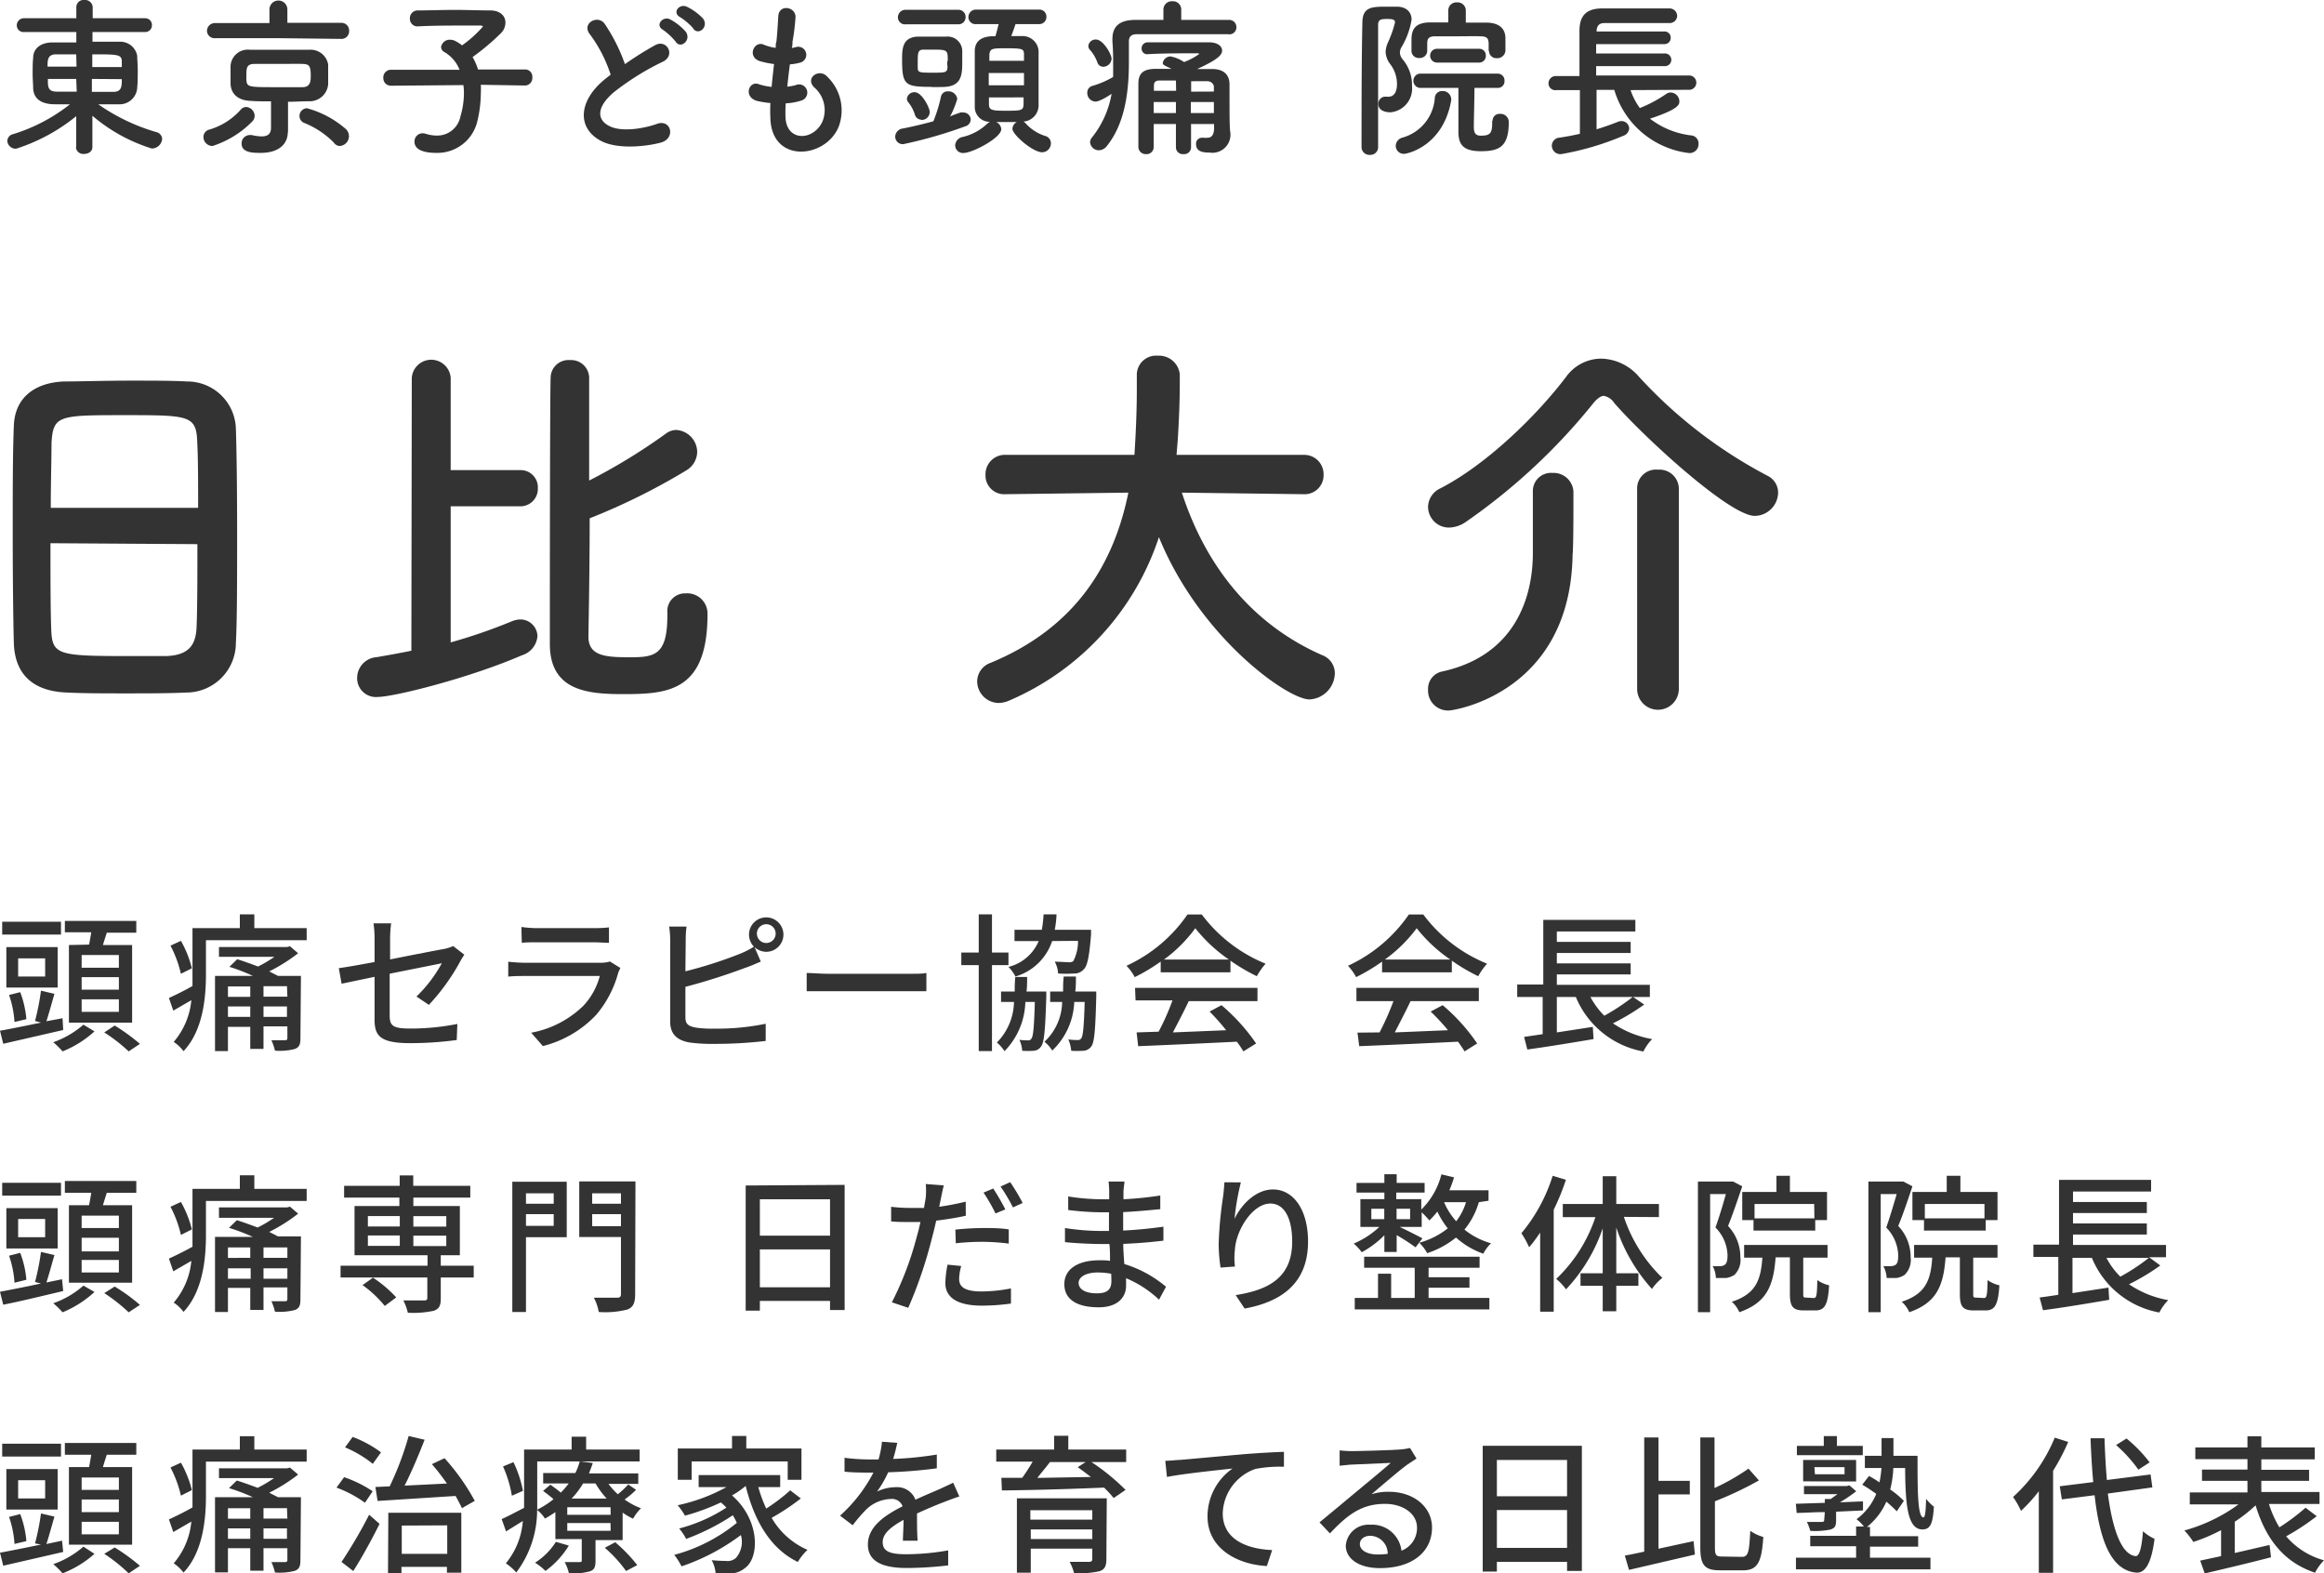
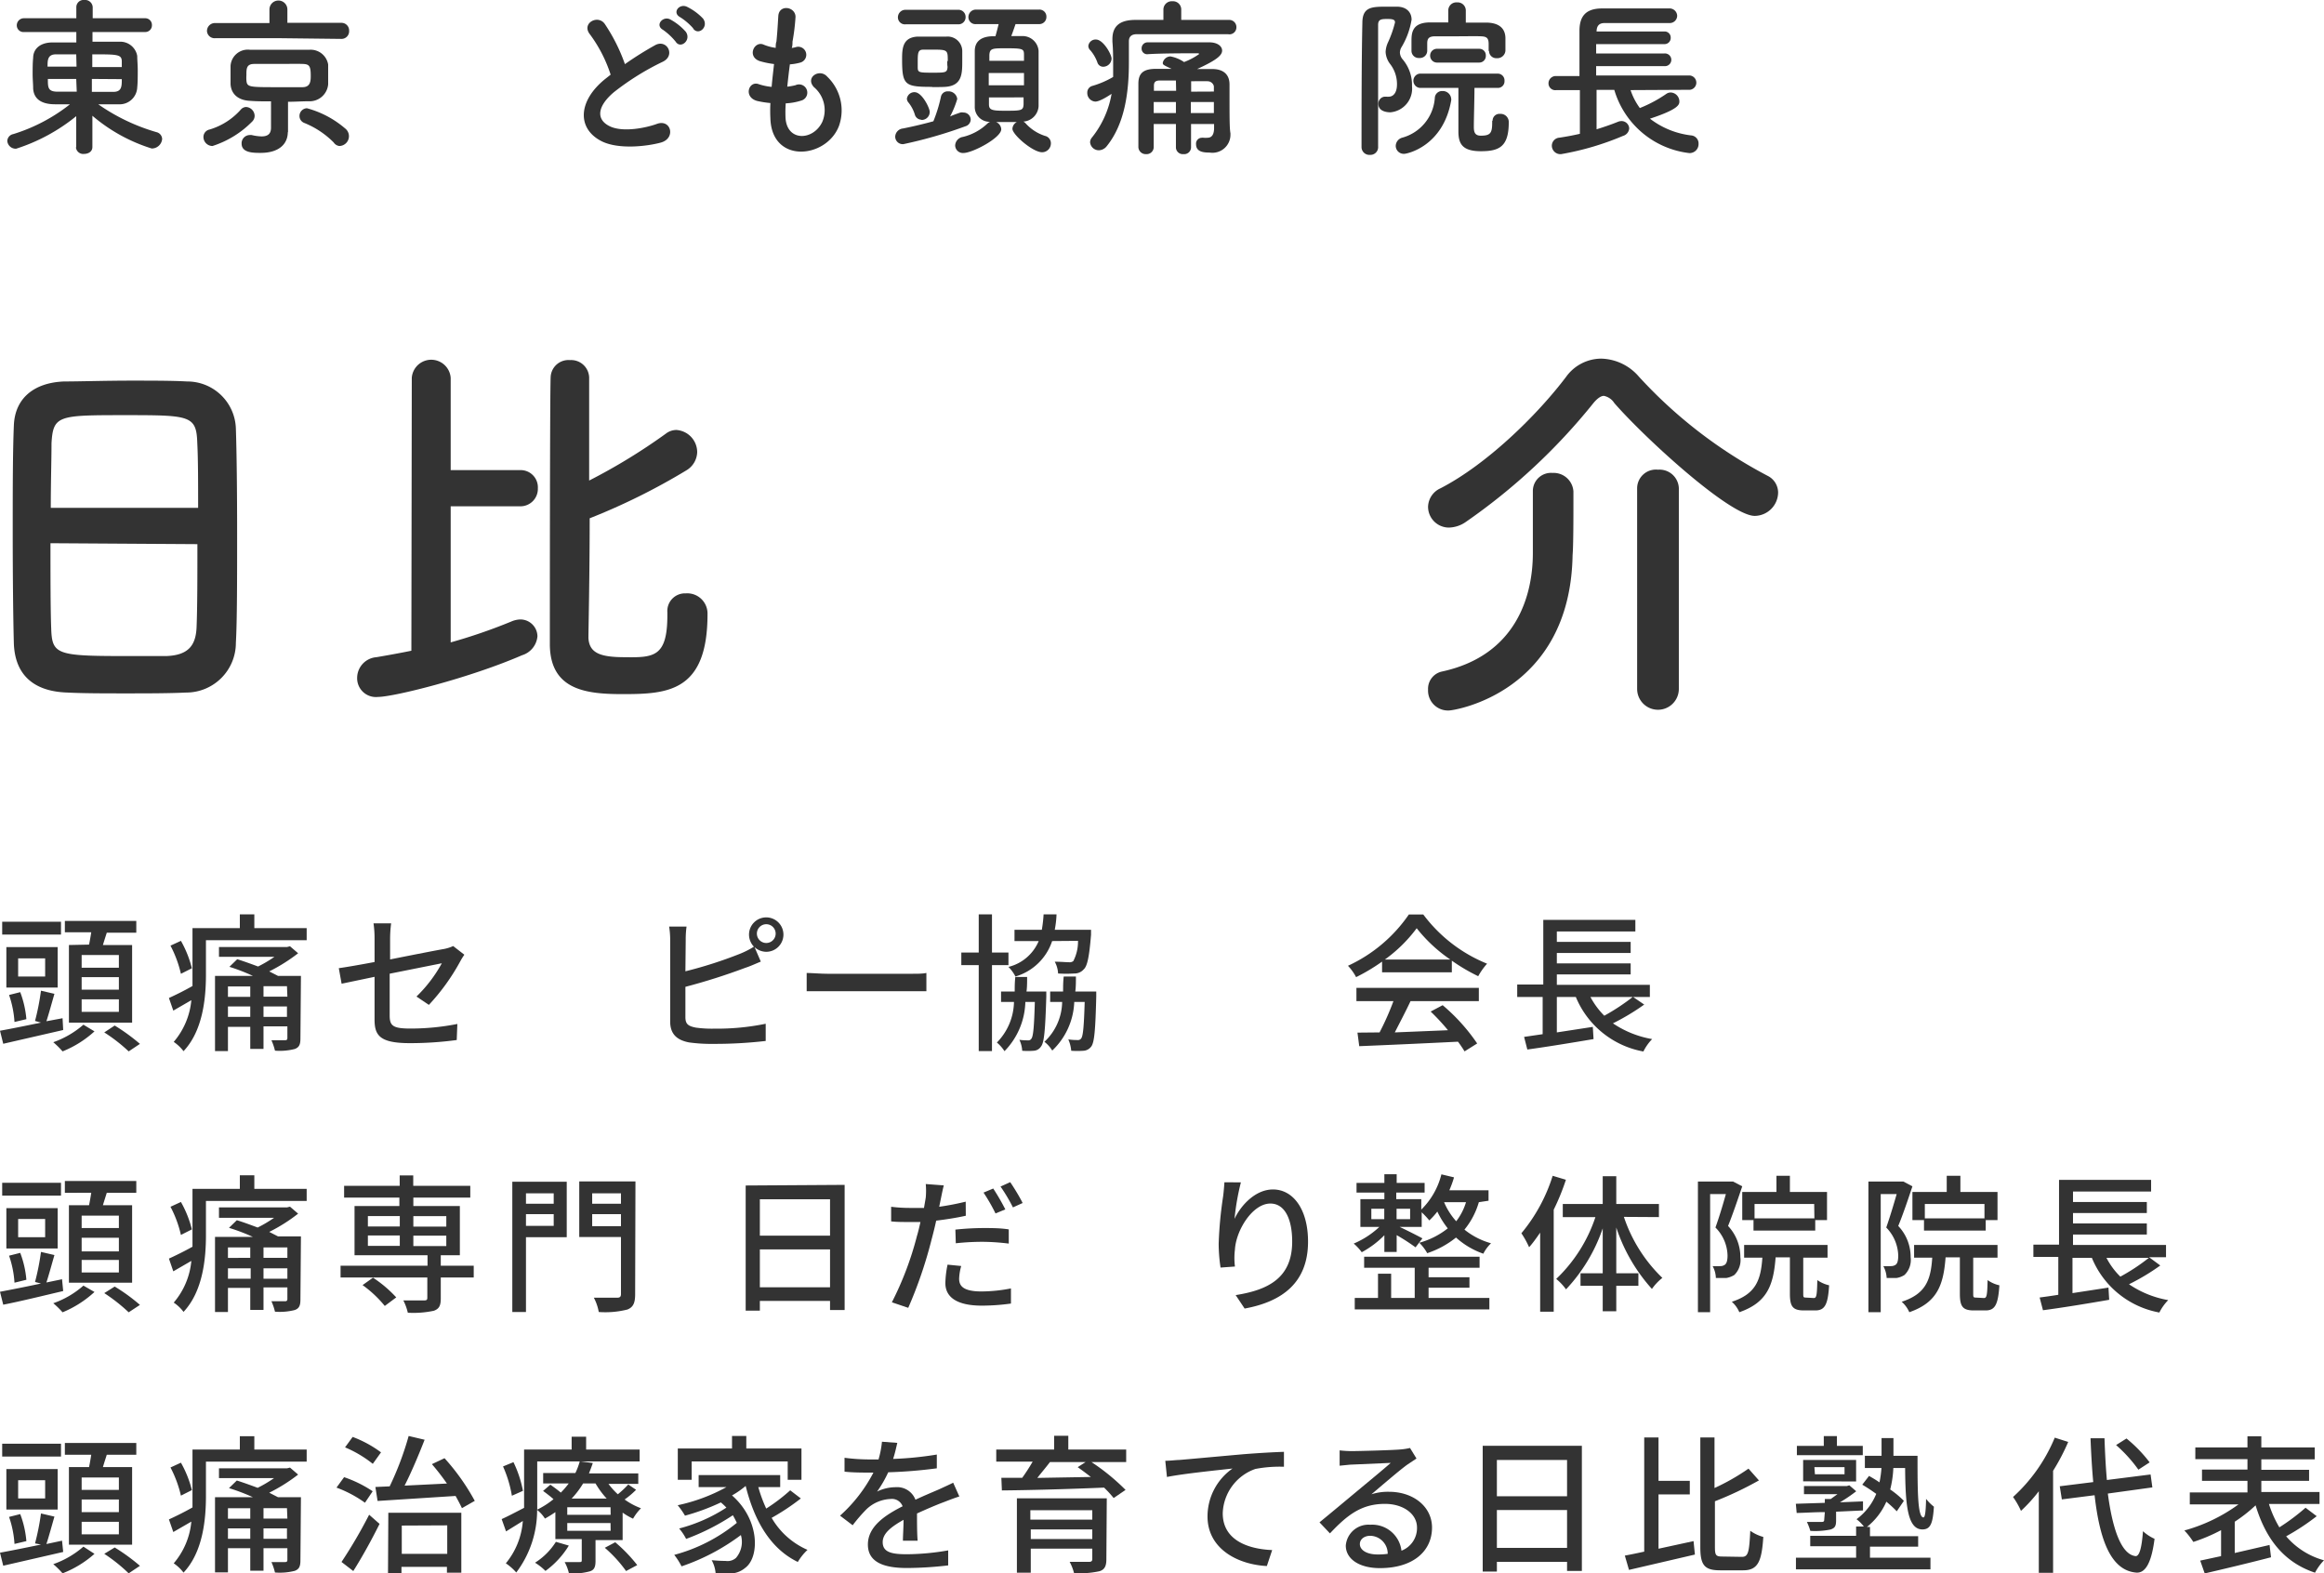
<svg xmlns="http://www.w3.org/2000/svg" viewBox="0 0 222.87 150.88">
  <defs>
    <style>.cls-1{fill:#333;}</style>
  </defs>
  <g id="レイヤー_2" data-name="レイヤー 2">
    <g id="text">
      <path class="cls-1" d="M17.85,66.41c-1.69.08-3.77.08-5.81.08s-4,0-5.59-.08c-3.35-.11-5-1.81-5.12-4.66-.07-2.5-.11-6.7-.11-10.89,0-3.74,0-7.51.11-10.09s1.93-4.08,4.82-4.19c1.46,0,4-.08,6.43-.08,2,0,4,0,5.35.08a4.66,4.66,0,0,1,4.69,4.5c.08,2.35.12,6.2.12,10.05,0,4.23,0,8.47-.12,10.51A4.76,4.76,0,0,1,17.85,66.41ZM19,48.7c0-2.42,0-4.66-.08-6.2-.08-2.65-.66-2.69-6.82-2.69-6.5,0-7,0-7.16,2.69,0,1.58-.07,3.78-.07,6.2ZM4.84,52.09c0,3.23,0,6.31.07,8.16.08,2.5.5,2.66,7.05,2.66,1.5,0,3,0,4,0,2.16-.08,2.81-1.08,2.89-2.73.08-1.93.08-5,.08-8Z" />
      <path class="cls-1" d="M39.49,36.23a1.87,1.87,0,0,1,3.73,0v8.85h6.66a1.65,1.65,0,0,1,1.7,1.74,1.67,1.67,0,0,1-1.7,1.73H43.22V61.6a52.1,52.1,0,0,0,5.81-2,2.37,2.37,0,0,1,.85-.2,1.64,1.64,0,0,1,1.66,1.62,2.09,2.09,0,0,1-1.47,1.81c-5.15,2.23-12.35,4-13.82,4a1.8,1.8,0,0,1-2-1.81,2,2,0,0,1,1.85-2c1.11-.19,2.23-.39,3.35-.62ZM64,58.71a1.69,1.69,0,0,1,1.77-1.81,1.94,1.94,0,0,1,2.08,2c0,7.43-3.81,7.66-8.12,7.66-3.43,0-7-.34-7-4.81,0-1.62,0-24.45.08-25.64a1.71,1.71,0,0,1,1.85-1.58,1.73,1.73,0,0,1,1.84,1.66c0,.73,0,5,0,9.89a56.25,56.25,0,0,0,7.36-4.5,1.67,1.67,0,0,1,1-.35,2.14,2.14,0,0,1,2,2.12,2.1,2.1,0,0,1-1,1.73,61.53,61.53,0,0,1-9.31,4.62c0,5.51-.12,10.74-.12,11.47.08,1.47,1.16,1.85,3.5,1.85C62.7,63.06,64,63,64,59v-.27Z" />
-       <path class="cls-1" d="M125,47.39l-11.66-.15c2.54,7.81,7.39,12.93,13.47,15.59a1.85,1.85,0,0,1,1.2,1.73,2.56,2.56,0,0,1-2.43,2.51c-2.12,0-10.55-6-14.44-15.56A25.83,25.83,0,0,1,96.78,67.18a2.62,2.62,0,0,1-1,.23,2.09,2.09,0,0,1-2.07-2.08A1.91,1.91,0,0,1,95,63.56c8.36-3.46,11.86-9.7,13.21-16.32l-11.78.15h0a1.79,1.79,0,0,1-1.92-1.85,1.86,1.86,0,0,1,2-1.92h12.28c.23-3.43.23-5.81.23-6.12V35.92a1.84,1.84,0,0,1,2-1.81,2,2,0,0,1,2.12,1.77v.85c0,1.81-.08,3.62-.19,5.39l-.12,1.5H125a1.85,1.85,0,0,1,1.93,1.89A1.82,1.82,0,0,1,125,47.39Z" />
      <path class="cls-1" d="M168.28,49.47c-2.39,0-10.55-7.47-13.47-10.82a1.54,1.54,0,0,0-1-.69c-.27,0-.62.23-1,.69a58.12,58.12,0,0,1-12.24,11.4,2.94,2.94,0,0,1-1.62.54,2,2,0,0,1-2-2,2,2,0,0,1,1.2-1.77c4.39-2.27,9.2-6.93,12.05-10.7a4.17,4.17,0,0,1,3.35-1.73,4.91,4.91,0,0,1,3.62,1.73,45.08,45.08,0,0,0,12.35,9.51,1.8,1.8,0,0,1,1,1.62A2.27,2.27,0,0,1,168.28,49.47ZM147,47.08a1.74,1.74,0,0,1,1.89-1.73,1.9,1.9,0,0,1,2,1.77V48c0,1.58,0,4.31-.08,5.24-.23,13.16-11.32,14.89-11.86,14.89a1.91,1.91,0,0,1-2-2,1.69,1.69,0,0,1,1.31-1.73c7.16-1.54,8.74-7.28,8.74-11.36,0-1.23,0-4.73,0-6Zm10-.26a1.8,1.8,0,0,1,2-1.78,1.85,1.85,0,0,1,2,1.78V66.06a2,2,0,0,1-4,0Z" />
      <path class="cls-1" d="M6.06,98.77.31,100.09,0,98.84c1-.18,2.44-.47,3.93-.78l-.57-.16A23.89,23.89,0,0,0,3.93,95l1.29.3c-.26.9-.53,1.9-.77,2.63L6,97.64Zm-.21-9.15H.21V88.39H5.85ZM5.53,94.7H.61V90.82H5.53ZM1.39,98a9.82,9.82,0,0,0-.52-2.59l1.07-.27a9.57,9.57,0,0,1,.59,2.59Zm2.94-6.1H1.74v1.74H4.33Zm4.73,7A10.1,10.1,0,0,1,6,100.82a8.25,8.25,0,0,0-.89-.88A8.85,8.85,0,0,0,8,98.26Zm-.52-8.32c.08-.38.15-.8.21-1.18H6.22V88.31h6.85v1.13H10.24c-.13.41-.26.81-.37,1.18h2.8v7.44H6.61V90.62Zm2.86,1H7.83V92.8H11.4Zm0,2.12H7.83v1.2H11.4Zm0,2.13H7.83v1.2H11.4ZM11,98.34a19,19,0,0,1,2.42,1.76l-1.08.72A15.77,15.77,0,0,0,10,99Z" />
      <path class="cls-1" d="M29.41,89v1.16H19.75v3.3c0,2.24-.29,5.37-2.15,7.34a4,4,0,0,0-.94-.89,7.15,7.15,0,0,0,1.69-4l-1.73,1L16.2,95.7c.59-.27,1.42-.67,2.26-1.15,0-.38,0-.77,0-1.13V89H23V87.68h1.39V89ZM17.35,93.38a11.2,11.2,0,0,0-1-2.7l1-.46a10.36,10.36,0,0,1,1.05,2.63Zm11.46,6.21c0,.57-.12.84-.54,1a5.81,5.81,0,0,1-1.9.16,5.58,5.58,0,0,0-.34-1h1.3c.18,0,.23-.06.23-.23v-1.1H25.27v2.16H24V98.47H21.86v2.32H20.62V93.58h3.63A18.43,18.43,0,0,0,22,92.71l.75-.73c.61.19,1.3.44,2,.7a12.24,12.24,0,0,0,1.57-.93H21v-.94h6.53l.28-.07.78.67a16.58,16.58,0,0,1-2.77,1.74l.84.43h2.2Zm-6.95-5v1H24v-1ZM24,97.51v-1H21.86v1Zm3.52-2.94H25.27v1h2.29Zm0,2.94v-1H25.27v1Z" />
      <path class="cls-1" d="M39.94,95.56a13.42,13.42,0,0,0,2.43-3.19l-5,1v4c0,1,.31,1.26,2,1.26a23.18,23.18,0,0,0,4.49-.44l-.06,1.54a33.51,33.51,0,0,1-4.48.3c-2.91,0-3.4-.74-3.4-2.27V93.67l-3.16.66-.27-1.49c.66-.09,2-.32,3.43-.59V90a9.94,9.94,0,0,0-.1-1.46h1.69a11.8,11.8,0,0,0-.1,1.46v2c2.27-.45,4.56-.9,5.17-1a4,4,0,0,0,.88-.28l1.07.83a6.59,6.59,0,0,0-.4.65,20.35,20.35,0,0,1-3,4.16Z" />
-       <path class="cls-1" d="M59.49,92.82c-.07.16-.18.38-.21.49a10.44,10.44,0,0,1-2.1,4,10.55,10.55,0,0,1-5.12,3l-1.12-1.28a9.68,9.68,0,0,0,5-2.58,6.64,6.64,0,0,0,1.58-2.86H50.26c-.35,0-1,0-1.52.06V92.22a15.2,15.2,0,0,0,1.52.1h7.32a2.89,2.89,0,0,0,.91-.12ZM50,88.89A11.54,11.54,0,0,0,51.4,89H57a12,12,0,0,0,1.4-.07v1.48c-.36,0-.93-.05-1.42-.05H51.4c-.44,0-1,0-1.36.05Z" />
      <path class="cls-1" d="M65.73,93.14a40.91,40.91,0,0,0,5.21-1.67,8.29,8.29,0,0,0,1.36-.69,1.69,1.69,0,0,1-.47-1.16,1.65,1.65,0,1,1,1.65,1.65,1.68,1.68,0,0,1-1.12-.45l.6,1.39c-.47.19-1,.44-1.5.6a58.59,58.59,0,0,1-5.73,1.82v2.91c0,.69.3.86,1,1a11.18,11.18,0,0,0,1.78.1,23.22,23.22,0,0,0,4.92-.47v1.65a42.63,42.63,0,0,1-5,.28,15.67,15.67,0,0,1-2.35-.14c-1.15-.22-1.81-.79-1.81-2V90.14a8.37,8.37,0,0,0-.1-1.29h1.67a9,9,0,0,0-.08,1.29Zm8.65-3.52a.9.9,0,1,0-1.79,0,.9.9,0,0,0,1.79,0Z" />
      <path class="cls-1" d="M77.36,93.3c.46,0,1.34.08,2.12.08h7.76c.7,0,1.26,0,1.6-.08v1.75c-.31,0-1,0-1.59,0H79.48c-.8,0-1.65,0-2.12,0Z" />
      <path class="cls-1" d="M95.13,92.55v8.24H93.86V92.55H92.19V91.34h1.67V87.68h1.27v3.66h1.58v1.21Zm5.21,2.53s0,.33,0,.48c-.1,3.21-.2,4.4-.5,4.78a.89.89,0,0,1-.73.42,7,7,0,0,1-1.08,0,2.91,2.91,0,0,0-.27-1.05,5.77,5.77,0,0,0,.82.05.33.33,0,0,0,.33-.16c.18-.23.26-1.12.33-3.52h-.91a7,7,0,0,1-2,4.72,3.6,3.6,0,0,0-.73-.83,5.69,5.69,0,0,0,1.64-3.89H96v-1h1.31c0-.44,0-.91.06-1.4h1.13c0,.49,0,1-.06,1.4Zm.56-4.84a5.27,5.27,0,0,1-3.52,3.4,3.67,3.67,0,0,0-.67-.92,4.25,4.25,0,0,0,2.9-2.48H97.29V89.16h2.62a12.57,12.57,0,0,0,.17-1.48h1.24a9.41,9.41,0,0,1-.17,1.48h3.48s0,.32,0,.48c-.17,2.07-.35,3-.7,3.31a1.16,1.16,0,0,1-.91.4,12.29,12.29,0,0,1-1.55,0,2.59,2.59,0,0,0-.32-1.13c.57,0,1.11.05,1.34.05a.59.59,0,0,0,.44-.11,4.07,4.07,0,0,0,.45-1.94Zm4.23,4.84s0,.33,0,.49c-.08,3.19-.18,4.37-.47,4.77a1,1,0,0,1-.76.42,8.21,8.21,0,0,1-1.17,0,3.44,3.44,0,0,0-.28-1.09,5.58,5.58,0,0,0,.88.06.37.37,0,0,0,.36-.16c.17-.23.26-1.09.33-3.49h-1a6.76,6.76,0,0,1-2.11,4.66,3.11,3.11,0,0,0-.75-.84,5.35,5.35,0,0,0,1.7-3.82h-1.15v-1h1.24c0-.45,0-.94.06-1.44h1.17c0,.5,0,1-.06,1.44Z" />
-       <path class="cls-1" d="M111.31,92.21a18,18,0,0,1-2.49,1.49,4.76,4.76,0,0,0-.79-1.09,14.34,14.34,0,0,0,5.85-4.92h1.37a14.4,14.4,0,0,0,6.12,4.72,6.79,6.79,0,0,0-.84,1.2A17.57,17.57,0,0,1,118,92.12v1.12h-6.69Zm-2.46,2.52h11.74V96H114c-.47,1-1,2-1.52,3l5.11-.21A22.37,22.37,0,0,0,116,97l1.14-.61a18.5,18.5,0,0,1,3.32,3.67l-1.22.76a9,9,0,0,0-.63-.93c-3.4.17-7,.33-9.46.43L109,99l2.11-.07a22.86,22.86,0,0,0,1.33-3h-3.54Zm9-2.72a14.51,14.51,0,0,1-3.22-3,13.82,13.82,0,0,1-3,3Z" />
      <path class="cls-1" d="M132.54,92.21a18,18,0,0,1-2.49,1.49,5,5,0,0,0-.78-1.09,14.37,14.37,0,0,0,5.84-4.92h1.38a14.35,14.35,0,0,0,6.12,4.72,6.35,6.35,0,0,0-.85,1.2,17.57,17.57,0,0,1-2.53-1.49v1.12h-6.69Zm-2.46,2.52h11.74V96h-6.55c-.47,1-1,2-1.51,3l5.1-.21A20.62,20.62,0,0,0,137.2,97l1.15-.61a18.12,18.12,0,0,1,3.31,3.67l-1.21.76a11,11,0,0,0-.63-.93c-3.4.17-7,.33-9.47.43l-.17-1.3L132.3,99a25.88,25.88,0,0,0,1.33-3h-3.55Zm9-2.72a14.51,14.51,0,0,1-3.22-3,13.89,13.89,0,0,1-3.05,3Z" />
      <path class="cls-1" d="M157.68,96.33a22.06,22.06,0,0,1-3,1.8,9.61,9.61,0,0,0,3.76,1.51,4.67,4.67,0,0,0-.84,1.19,8.69,8.69,0,0,1-6.48-5.23H149.3V99l3.45-.53.07,1.17c-2.25.38-4.65.77-6.35,1l-.31-1.21,1.78-.26V95.6H145.5V94.41H148v-6.2h8.83v1.11H149.3v1h7.08v1.06H149.3v1h7.08v1.06H149.3v1h8.92V95.6h-1.61Zm-5.16-.73a7.63,7.63,0,0,0,1.33,1.8,20.5,20.5,0,0,0,2.73-1.8Z" />
      <path class="cls-1" d="M6.06,123.8c-2,.47-4.16,1-5.75,1.31L0,123.87c1-.19,2.44-.47,3.93-.79l-.57-.15a23.67,23.67,0,0,0,.57-2.88l1.29.3c-.26.9-.53,1.9-.77,2.63l1.5-.31Zm-.21-9.15H.21v-1.23H5.85Zm-.32,5.07H.61v-3.87H5.53ZM1.39,123a9.82,9.82,0,0,0-.52-2.59l1.07-.27a9.42,9.42,0,0,1,.59,2.58Zm2.94-6.11H1.74v1.75H4.33Zm4.73,7A10.27,10.27,0,0,1,6,125.84a8.21,8.21,0,0,0-.89-.87A8.69,8.69,0,0,0,8,123.28Zm-.52-8.32c.08-.39.15-.8.21-1.19H6.22v-1.13h6.85v1.13H10.24c-.13.42-.26.82-.37,1.19h2.8v7.43H6.61v-7.43Zm2.86,1H7.83v1.19H11.4Zm0,2.12H7.83V120H11.4Zm0,2.13H7.83v1.2H11.4ZM11,123.37a17.2,17.2,0,0,1,2.42,1.76l-1.08.71A16.45,16.45,0,0,0,10,124Z" />
      <path class="cls-1" d="M29.41,114v1.16H19.75v3.3c0,2.23-.29,5.36-2.15,7.34a3.78,3.78,0,0,0-.94-.89,7.15,7.15,0,0,0,1.69-4l-1.73,1-.42-1.22c.59-.27,1.42-.67,2.26-1.14,0-.39,0-.77,0-1.13V114H23V112.7h1.39V114Zm-12.06,4.42a11,11,0,0,0-1-2.7l1-.46a10.36,10.36,0,0,1,1.05,2.63Zm11.46,6.2c0,.57-.12.85-.54,1a5.81,5.81,0,0,1-1.9.16,5.68,5.68,0,0,0-.34-1c.57,0,1.14,0,1.3,0s.23-.06.23-.23v-1.1H25.27v2.16H24V123.5H21.86v2.31H20.62v-7.2h3.63a18.43,18.43,0,0,0-2.29-.87l.75-.73c.61.18,1.3.44,2,.7a12.24,12.24,0,0,0,1.57-.93H21v-1h6.53l.28-.07.78.67a16,16,0,0,1-2.77,1.75l.84.43h2.2Zm-6.95-5v1H24v-1Zm2.18,3v-1H21.86v1Zm3.52-3H25.27v1h2.29Zm0,3v-1H25.27v1Z" />
      <path class="cls-1" d="M45.43,122.5H42.27v2c0,.68-.14,1-.66,1.19a9.32,9.32,0,0,1-2.5.19,5.06,5.06,0,0,0-.43-1.18c.86,0,1.75,0,2,0s.3-.07.3-.27V122.5H32.66v-1.13H41v-1H34v-4.72h4.3v-.81H33v-1.13h5.33v-1h1.3v1H45.1v1.13H39.64v.81H44.1v4.72H42.27v1h3.16Zm-8.53,2.73a11,11,0,0,0-2.13-2l1-.71A11.67,11.67,0,0,1,38,124.41Zm-1.62-7.62h3.06v-1H35.28Zm0,1.86h3.06v-1H35.28Zm4.36-2.85v1H42.8v-1Zm3.16,1.87H39.64v1H42.8Z" />
      <path class="cls-1" d="M54.35,118.64H50.44v7.17H49.13V113.32h5.22Zm-3.91-4.21v1H53.1v-1Zm2.66,3.12v-1.12H50.44v1.12Zm7.81,6.56c0,.83-.18,1.23-.73,1.46a8.64,8.64,0,0,1-2.76.24,4.65,4.65,0,0,0-.47-1.37c.94,0,1.95,0,2.23,0s.37-.1.37-.36v-5.46h-4v-5.33h5.39Zm-4.12-9.68v1h2.76v-1Zm2.76,3.15v-1.15H56.79v1.15Z" />
      <path class="cls-1" d="M81,113.62v12H79.6v-.87H72.87v.93H71.51v-12ZM72.87,115v3.49H79.6V115Zm6.73,8.44v-3.63H72.87v3.63Z" />
      <path class="cls-1" d="M92.62,116.58c-.89.2-1.87.35-2.84.47-.13.61-.29,1.24-.45,1.84a41.82,41.82,0,0,1-2.23,6.52l-1.57-.53a30.69,30.69,0,0,0,2.4-6.34c.13-.43.24-.9.34-1.36l-1.12,0c-.66,0-1.18,0-1.69-.06l0-1.4a14.19,14.19,0,0,0,1.73.11c.44,0,.91,0,1.42,0,.07-.42.14-.79.17-1a7.31,7.31,0,0,0,0-1.29l1.73.13c-.1.36-.21.93-.27,1.22l-.17.83c.85-.12,1.73-.29,2.54-.49Zm-.44,4.82a5,5,0,0,0-.2,1.22c0,.65.34,1.22,2.14,1.22a15.1,15.1,0,0,0,2.83-.29l0,1.45a20.17,20.17,0,0,1-2.8.2c-2.3,0-3.49-.76-3.49-2.16a9.61,9.61,0,0,1,.21-1.77Zm-.56-3.49a26.38,26.38,0,0,1,2.65-.15c.81,0,1.67,0,2.47.13l0,1.36a21.86,21.86,0,0,0-2.41-.17,23.15,23.15,0,0,0-2.67.14Zm3.85-1.55a17.23,17.23,0,0,0-1.15-2l.93-.39a21.63,21.63,0,0,1,1.16,2Zm1.41-3c.37.54.92,1.44,1.19,2l-.93.42a16.35,16.35,0,0,0-1.19-2Z" />
-       <path class="cls-1" d="M111.15,124.63a10.42,10.42,0,0,0-3.16-2.06c0,.28,0,.53,0,.73,0,1.07-.78,2.06-2.62,2.06-2.15,0-3.3-.79-3.3-2.22s1.27-2.29,3.38-2.29c.36,0,.71,0,1,.06,0-.53,0-1.1-.06-1.62h-.77c-.9,0-2.5-.07-3.49-.18v-1.35a23.22,23.22,0,0,0,3.49.28h.73v-1.79h-.7a27,27,0,0,1-3.21-.22v-1.3a21,21,0,0,0,3.2.27h.73v-.8a8.68,8.68,0,0,0-.06-.9h1.52c0,.26-.08.58-.09,1,0,.16,0,.42,0,.7a34.35,34.35,0,0,0,3.53-.36v1.31c-1,.09-2.22.22-3.56.28V118c1.4-.07,2.65-.2,3.86-.37l0,1.34c-1.32.16-2.49.25-3.85.31,0,.64.06,1.31.1,1.93a11.3,11.3,0,0,1,4,2.18Zm-4.59-2.49a7.49,7.49,0,0,0-1.27-.12c-1.2,0-1.85.46-1.85,1s.53,1,1.75,1c.8,0,1.39-.23,1.39-1.14C106.58,122.74,106.58,122.47,106.56,122.14Z" />
      <path class="cls-1" d="M119,113.38a23.31,23.31,0,0,0-.61,3.5c.61-1.3,2-2.82,3.69-2.82,1.93,0,3.36,1.9,3.36,5,0,3.94-2.48,5.76-6.08,6.42l-.86-1.29c3.1-.49,5.42-1.63,5.42-5.13,0-2.2-.73-3.65-2.09-3.65-1.71,0-3.29,2.55-3.4,4.41a6.54,6.54,0,0,0,0,1.63l-1.38.1a15.59,15.59,0,0,1-.18-2.29,38.06,38.06,0,0,1,.43-4.56c.06-.48.1-1,.12-1.33Z" />
      <path class="cls-1" d="M141.82,115.28a7.32,7.32,0,0,1-1.38,2.63,7.07,7.07,0,0,0,2.55,1.31,3.7,3.7,0,0,0-.74,1,7.68,7.68,0,0,1-2.62-1.55,8.8,8.8,0,0,1-2.76,1.5,4.4,4.4,0,0,0-.76-1,7.63,7.63,0,0,0,2.73-1.38,8.15,8.15,0,0,1-1-1.61,7,7,0,0,1-.77.85,8.3,8.3,0,0,0-.73-.78v1.4h-2.12c.65.3,1.83.9,2.19,1.1l-.66.86a19.35,19.35,0,0,0-1.81-1.17v1.61h-1.18v-1.6a9.13,9.13,0,0,1-2.17,1.63,4.6,4.6,0,0,0-.77-.83,8.33,8.33,0,0,0,2.46-1.6h-1.82v-2.66h2.3v-.63h-2.67v-.93h2.67v-.83h1.18v.83h2.68v.93H133.9v.63h2.4v1a7.17,7.17,0,0,0,1.93-3.38l1.21.29a10.14,10.14,0,0,1-.45,1.24h3.76v1ZM137,124.46h5.83v1.1H129.92v-1.1h2.23v-2.32h1.26v2.32h2.26v-2.89h-4.85v-1.06h11.07v1.06H137v.91h3.92v1H137Zm-5.49-7.55h1.24v-1h-1.24Zm3.72-1h-1.3v1h1.3Zm3.26-.62a6.57,6.57,0,0,0,1.16,1.82,5.66,5.66,0,0,0,.94-1.83h-2.1Z" />
      <path class="cls-1" d="M150.17,113.13A21.78,21.78,0,0,1,149,116v9.78H147.7v-7.58c-.36.52-.7,1-1.06,1.4a8.47,8.47,0,0,0-.74-1.34,16.1,16.1,0,0,0,3-5.51Zm5.56,3.56a14.46,14.46,0,0,0,3.69,5.85,4.86,4.86,0,0,0-1,1.06,16.5,16.5,0,0,1-3.42-5.89v4.39h2.12v1.2H155v2.44h-1.3V123.3h-2.13v-1.2h2.13v-4.31a16.06,16.06,0,0,1-3.52,5.85,5.09,5.09,0,0,0-.94-1,14.5,14.5,0,0,0,3.76-5.93h-3.13v-1.26h3.83v-2.66H155v2.66h4.09v1.26Z" />
      <path class="cls-1" d="M167.08,113.76c-.41,1.2-.91,2.69-1.36,3.8a4.34,4.34,0,0,1,1.18,3,2,2,0,0,1-.58,1.7,2.16,2.16,0,0,1-.77.29c-.28,0-.62,0-1,0a2.5,2.5,0,0,0-.31-1.14,6.16,6.16,0,0,0,.73,0,.74.74,0,0,0,.44-.13c.2-.14.26-.49.26-.9a3.92,3.92,0,0,0-1.16-2.67c.36-1,.73-2.23,1-3.21H164v11.33h-1.17V113.3H166l.2,0Zm6.86,10.71c.26,0,.31-.23.34-1.72a3.2,3.2,0,0,0,1.13.5c-.11,1.91-.44,2.41-1.33,2.41H173c-1.09,0-1.35-.39-1.35-1.61v-3.48h-1.37c-.2,2.64-.79,4.33-3.48,5.26a2.75,2.75,0,0,0-.72-1c2.3-.75,2.78-2.07,2.93-4.23h-1.75v-1.22h8v1.22h-2.33V124c0,.39,0,.43.3.43Zm-3.58-10.17v-1.55h1.29v1.55h3.56V117h-1.13v1h-5.92v-1h-1.08V114.3Zm3.62,1.15h-5.72v1.38H174Z" />
      <path class="cls-1" d="M183.4,113.76c-.4,1.2-.9,2.69-1.36,3.8a4.31,4.31,0,0,1,1.19,3,2,2,0,0,1-.59,1.7,2,2,0,0,1-.77.29c-.27,0-.61,0-.94,0a2.65,2.65,0,0,0-.32-1.14,6.18,6.18,0,0,0,.73,0,.77.77,0,0,0,.45-.13c.2-.14.25-.49.25-.9a4,4,0,0,0-1.15-2.67c.35-1,.72-2.23,1-3.21h-1.53v11.33h-1.18V113.3h3.15l.2,0Zm6.86,10.71c.26,0,.32-.23.35-1.72a3.05,3.05,0,0,0,1.13.5c-.12,1.91-.45,2.41-1.33,2.41h-1.12c-1.08,0-1.34-.39-1.34-1.61v-3.48h-1.37c-.2,2.64-.79,4.33-3.48,5.26a2.77,2.77,0,0,0-.73-1c2.3-.75,2.79-2.07,2.93-4.23h-1.74v-1.22h8v1.22h-2.33V124c0,.39,0,.43.3.43Zm-3.57-10.17v-1.55H188v1.55h3.56V117h-1.13v1h-5.92v-1H183.4V114.3Zm3.62,1.15h-5.72v1.38h5.72Z" />
      <path class="cls-1" d="M207.17,121.35a21.07,21.07,0,0,1-3,1.8,9.56,9.56,0,0,0,3.76,1.52,4.78,4.78,0,0,0-.85,1.19,8.68,8.68,0,0,1-6.47-5.24h-1.86V124l3.45-.53.07,1.17c-2.25.39-4.65.78-6.35,1l-.32-1.22c.52-.07,1.13-.15,1.79-.26v-3.63H195v-1.18h2.46v-6.21h8.83v1.12h-7.49v1h7.08v1.06h-7.08v1h7.08v1.06h-7.08v1h8.92v1.18H206.1Zm-5.16-.73a7,7,0,0,0,1.33,1.8,18.72,18.72,0,0,0,2.73-1.8Z" />
      <path class="cls-1" d="M6.06,148.82.31,150.14,0,148.89c1-.18,2.44-.47,3.93-.78L3.36,148a23.89,23.89,0,0,0,.57-2.87l1.29.3c-.26.9-.53,1.9-.77,2.63l1.5-.32Zm-.21-9.15H.21v-1.23H5.85Zm-.32,5.08H.61v-3.88H5.53Zm-4.14,3.3a9.82,9.82,0,0,0-.52-2.59l1.07-.27a9.49,9.49,0,0,1,.59,2.59Zm2.94-6.11H1.74v1.75H4.33ZM9.06,149A10.1,10.1,0,0,1,6,150.87a8.25,8.25,0,0,0-.89-.88A8.85,8.85,0,0,0,8,148.31Zm-.52-8.32c.08-.38.15-.8.21-1.18H6.22v-1.13h6.85v1.13H10.24c-.13.41-.26.81-.37,1.18h2.8v7.44H6.61v-7.44Zm2.86,1H7.83v1.19H11.4Zm0,2.11H7.83V145H11.4Zm0,2.14H7.83v1.2H11.4ZM11,148.39a19,19,0,0,1,2.42,1.76l-1.08.72A15.77,15.77,0,0,0,10,149Z" />
      <path class="cls-1" d="M29.41,139v1.16H19.75v3.3c0,2.24-.29,5.37-2.15,7.34a4,4,0,0,0-.94-.89,7.15,7.15,0,0,0,1.69-4l-1.73,1-.42-1.21c.59-.27,1.42-.67,2.26-1.15,0-.38,0-.77,0-1.13V139H23v-1.28h1.39V139Zm-12.06,4.42a11.2,11.2,0,0,0-1-2.7l1-.46a10.36,10.36,0,0,1,1.05,2.63Zm11.46,6.21c0,.57-.12.84-.54,1a5.81,5.81,0,0,1-1.9.16,5.58,5.58,0,0,0-.34-1h1.3c.18,0,.23-.06.23-.23v-1.1H25.27v2.16H24v-2.16H21.86v2.32H20.62v-7.21h3.63a18.43,18.43,0,0,0-2.29-.87l.75-.73c.61.19,1.3.44,2,.7a12.24,12.24,0,0,0,1.57-.93H21v-.94h6.53l.28-.07.78.67a16.58,16.58,0,0,1-2.77,1.74l.84.43h2.2Zm-6.95-5v1H24v-1ZM24,147.56v-1H21.86v1Zm3.52-2.94H25.27v1h2.29Zm0,2.94v-1H25.27v1Z" />
      <path class="cls-1" d="M35,144.1a11.4,11.4,0,0,0-2.73-1.45l.73-1A11.62,11.62,0,0,1,35.74,143Zm-2.25,5.68a46,46,0,0,0,2.65-4.53l1,.88c-.74,1.49-1.67,3.18-2.52,4.52Zm3-9.41a11.19,11.19,0,0,0-2.66-1.58l.73-1a11,11,0,0,1,2.72,1.48Zm6.88-.54a21,21,0,0,1,2.9,4.09l-1.23.7c-.16-.34-.37-.74-.61-1.17l-7.48.48L36,142.59l1.37-.06a29.35,29.35,0,0,0,1.82-4.83l1.53.36c-.56,1.44-1.26,3.1-1.92,4.4l4.06-.2a22.89,22.89,0,0,0-1.44-1.86Zm-5.39,5.23h7v5.75H42.86v-.56H38.5v.6H37.21Zm1.29,1.23V149h4.36v-2.73Z" />
      <path class="cls-1" d="M61,142.86a8,8,0,0,1-1.1.93,6.64,6.64,0,0,0,1.57.84,4.67,4.67,0,0,0-.76,1,6.17,6.17,0,0,1-1-.58v2.63H57.11v2c0,.58-.12.87-.55,1a6,6,0,0,1-2,.19,4.15,4.15,0,0,0-.41-1.08c.61,0,1.21,0,1.4,0s.24,0,.24-.2v-2H53.26V145a10.57,10.57,0,0,1-1,.62,3.27,3.27,0,0,0-.75-.83,9.92,9.92,0,0,1-2,6,5.25,5.25,0,0,0-1-.88,7.21,7.21,0,0,0,1.63-4.06c-.54.34-1.08.67-1.61,1l-.42-1.18c.56-.25,1.32-.65,2.15-1.08,0-.37,0-.72,0-1.07V139h4.56v-1.23h1.39V139h5.13v1.14H51.52v3.43c0,.37,0,.77,0,1.19a8,8,0,0,0,1.56-1c-.3-.27-.68-.56-1-.79l.7-.6c.31.22.7.5,1,.76a7.58,7.58,0,0,0,.76-.88H52.09v-1h3.09a6.69,6.69,0,0,0,.42-1.12l1.25.16c-.1.31-.23.64-.37,1h4.73v1H58.35a6.88,6.88,0,0,0,.9,1,9.14,9.14,0,0,0,1-.94Zm-11.91.57a11.48,11.48,0,0,0-.85-2.81l1-.41a10.89,10.89,0,0,1,.91,2.75Zm5.46,4.78a8.42,8.42,0,0,1-2.24,2.43,5.54,5.54,0,0,0-1-.79,6.38,6.38,0,0,0,2-2Zm4-3.68H54.4v.73h4.16Zm0,1.52H54.4v.74h4.16Zm-2.63-3.8a8.28,8.28,0,0,1-1.1,1.45h3.36a8.21,8.21,0,0,1-1.07-1.45ZM59,147.89a14.69,14.69,0,0,1,2.11,2.19l-1.07.57A12.51,12.51,0,0,0,58,148.42Z" />
      <path class="cls-1" d="M76.8,143.69A21.83,21.83,0,0,1,74,145.55a7.36,7.36,0,0,0,3.44,3.07,5.27,5.27,0,0,0-.93,1.16c-2.63-1.27-4.17-3.95-5-7.29h0a8.44,8.44,0,0,1-1.31.91c2.7,2.36,2.64,5.95,1.26,6.95a2.25,2.25,0,0,1-1.6.53c-.36,0-.79,0-1.23,0a3.18,3.18,0,0,0-.38-1.27c.52.05,1,.07,1.33.07a1.22,1.22,0,0,0,1-.29,2.34,2.34,0,0,0,.47-2.19,20.36,20.36,0,0,1-5.69,3,6.55,6.55,0,0,0-.7-1.1,16,16,0,0,0,6-3.07c-.11-.24-.24-.49-.38-.73a21.67,21.67,0,0,1-4.48,2.27,5,5,0,0,0-.67-1,15.36,15.36,0,0,0,4.53-2,5.1,5.1,0,0,0-.53-.5,20.72,20.72,0,0,1-3.44,1.27,7.21,7.21,0,0,0-.7-1,17,17,0,0,0,4.68-1.74H67v-1.15h7.82v1.15h-2.1a14,14,0,0,0,.76,2.06,17.26,17.26,0,0,0,2.3-1.75ZM66.33,141.9H65v-3h5.2v-1.2h1.37v1.2h5.29v3H75.54v-1.76H66.33Z" />
      <path class="cls-1" d="M86.59,147.74c0-.49.06-1.29.06-2-1.2.67-2,1.31-2,2.14,0,1,.92,1.16,2.35,1.16a23.78,23.78,0,0,0,3.93-.37l0,1.44a35.64,35.64,0,0,1-3.94.25c-2.11,0-3.76-.49-3.76-2.25s1.7-2.84,3.33-3.67a1.09,1.09,0,0,0-1.14-.7,3.56,3.56,0,0,0-2.34,1,15.7,15.7,0,0,0-1.31,1.52l-1.21-.92a14.49,14.49,0,0,0,3.2-4.13h-.41c-.59,0-1.58,0-2.36-.09v-1.33a18.81,18.81,0,0,0,2.43.16h.83a9.09,9.09,0,0,0,.33-1.7l1.47.11c-.09.38-.2.92-.4,1.54a33,33,0,0,0,4.19-.42v1.32a45.3,45.3,0,0,1-4.66.38,11,11,0,0,1-1.07,1.85,4.11,4.11,0,0,1,1.8-.42,1.87,1.87,0,0,1,1.88,1.2c.88-.41,1.61-.71,2.28-1,.47-.22.88-.4,1.34-.63L92,143.5c-.39.12-1,.35-1.43.52-.73.27-1.64.66-2.63,1.11,0,.8,0,1.93.06,2.61Z" />
      <path class="cls-1" d="M108,140.2h-3.33a20.39,20.39,0,0,1,3.27,2.67l-1.14.78a11.11,11.11,0,0,0-.92-1c-3.56.15-7.32.25-9.8.27l-.05-1.21h2a18,18,0,0,0,1-1.55H95.54V139h5.55v-1.32h1.36V139H108Zm-1.9,9.32c0,.66-.17,1-.67,1.15a8.91,8.91,0,0,1-2.43.18,4.74,4.74,0,0,0-.42-1.08c.77,0,1.63,0,1.85,0s.32-.07.32-.27v-1H98.85v2.31H97.52v-7.13h8.62Zm-7.29-4.7v.9h5.94v-.9Zm5.94,2.76v-.92H98.85v.92Zm-4.06-7.38c-.38.51-.81,1-1.21,1.52l5.13-.09c-.43-.34-.86-.66-1.26-.94l.76-.49Z" />
      <path class="cls-1" d="M113.07,140c1-.08,3.56-.32,6.16-.55,1.52-.12,2.93-.2,3.9-.23v1.43a12.47,12.47,0,0,0-2.74.21,4.66,4.66,0,0,0-3.13,4.25c0,2.57,2.4,3.43,4.74,3.53l-.51,1.53c-2.77-.14-5.69-1.63-5.69-4.76a5.61,5.61,0,0,1,2.4-4.59c-1.24.14-4.72.49-6.29.81l-.16-1.55C112.31,140.07,112.8,140,113.07,140Z" />
      <path class="cls-1" d="M135.84,139.86l-.87.58c-.73.52-2.44,2-3.45,2.85a5.21,5.21,0,0,1,1.68-.24c2.37,0,4.13,1.45,4.13,3.43,0,2.27-1.82,3.89-5,3.89-2,0-3.27-.89-3.27-2.16a2.18,2.18,0,0,1,2.34-2,2.83,2.83,0,0,1,3,2.49,2.32,2.32,0,0,0,1.49-2.22c0-1.33-1.34-2.27-3.07-2.27-2.26,0-3.61,1.06-5.28,2.83l-1-1.06c1.1-.9,2.87-2.38,3.7-3.07s2.42-2,3.13-2.63l-3.9.17-1,.1,0-1.47a11,11,0,0,0,1.13.07c.74,0,4-.09,4.72-.16a6.29,6.29,0,0,0,.9-.14ZM133.08,149a1.71,1.71,0,0,0-1.67-1.73c-.59,0-1,.34-1,.79,0,.61.72,1,1.68,1A6.33,6.33,0,0,0,133.08,149Z" />
      <path class="cls-1" d="M151.7,138.64v12h-1.42v-.87h-6.73v.93h-1.36V138.64ZM143.55,140v3.48h6.73V140Zm6.73,8.43v-3.63h-6.73v3.63Z" />
      <path class="cls-1" d="M159.05,148.51l3.36-.73.13,1.29-6.32,1.47-.4-1.37c.55-.1,1.17-.23,1.86-.38V137.84h1.37V142h3v1.3h-3Zm8,.78c.62,0,.7-.5.8-2.5a3.87,3.87,0,0,0,1.25.59c-.15,2.36-.52,3.2-1.93,3.2h-2.21c-1.5,0-1.9-.49-1.9-2.22V137.84h1.36v4.85a20.76,20.76,0,0,0,3.26-1.86l1,1.13a33,33,0,0,1-4.22,2v4.39c0,.8.1.91.72.91Z" />
      <path class="cls-1" d="M175,145c-1,0-1.93.07-2.7.08l-.08-.88,2.78-.09v-.37h.57l.64-.46H173v-.78h4.11l.24-.07.66.57a14.71,14.71,0,0,1-1.56,1.06l2.21-.09,0,.87-2.58.12v.84c0,.53-.11.73-.54.87a7.35,7.35,0,0,1-1.93.13,5.64,5.64,0,0,0-.33-.86c.63,0,1.26,0,1.43,0s.23-.06.23-.2Zm4.33,4.37h5.8v1.12H172.23v-1.12H178v-1.1h-4.4v-1H178v-.89h.74a3.57,3.57,0,0,0-.7-.7,5.67,5.67,0,0,0,1.89-2.43c-.46-.33-.91-.63-1.34-.88l.65-.84c.33.19.68.39,1,.62a9.92,9.92,0,0,0,.19-1.38h-1.59v-1.17h1.6v-1.7h1.14v1.7h2.31c0,3.3,0,5.91.57,5.91.17,0,.23-.76.25-1.78a4.42,4.42,0,0,0,.75.75c-.1,1.55-.3,2.18-1.1,2.18-1.46,0-1.63-2.46-1.66-5.89h-1.13a10.15,10.15,0,0,1-.3,2.06,8.76,8.76,0,0,1,1.31,1.09l-.68,1a12.71,12.71,0,0,0-1-.92,6.34,6.34,0,0,1-1.86,2.42h.29v.89h4.62v1h-4.62Zm-.69-9.83h-6.32v-.89h2.58v-.94h1.26v.94h2.48Zm-5.72,2.51V140H178v2.06Zm1.13-.68h2.84v-.68H174Z" />
      <path class="cls-1" d="M198.34,138.27a20.3,20.3,0,0,1-1.45,2.77v9.78h-1.37V143a14.84,14.84,0,0,1-1.71,1.88,7.71,7.71,0,0,0-.76-1.33,15.91,15.91,0,0,0,4-5.69Zm3.8,4.95c.46,3.5,1.32,5.86,2.67,6,.36,0,.58-.78.7-2.39a4.16,4.16,0,0,0,1.11.73c-.33,2.59-1,3.29-1.75,3.24-2.39-.2-3.5-3-4-7.42l-3.14.4-.2-1.26,3.21-.4c-.12-1.3-.2-2.7-.26-4.2h1.34c.05,1.43.12,2.79.23,4l4.19-.53.17,1.24Zm2.93-2.29a13.58,13.58,0,0,0-2.14-2.36l1-.63a13.48,13.48,0,0,1,2.22,2.29Z" />
      <path class="cls-1" d="M222.17,145.39a22.07,22.07,0,0,1-2.93,1.93,7.32,7.32,0,0,0,3.63,2.3,5,5,0,0,0-.86,1.19c-3-1-4.73-3.26-5.7-6.46a14.29,14.29,0,0,1-2,1.57v3l3.34-.77.14,1.18c-2.23.58-4.65,1.15-6.36,1.55l-.43-1.23,2-.43v-2.49a16.55,16.55,0,0,1-2.66,1.13,7.43,7.43,0,0,0-.86-1.1,16,16,0,0,0,5.19-2.5H210v-1.15h5.53V142h-4.36v-1.08h4.36v-1h-5V138.8h5v-1.07h1.33v1.07h5.12v1.14h-5.12v1h4.58V142h-4.58v1.07h5.58v1.15h-4.85a10.46,10.46,0,0,0,1,2.24,20.25,20.25,0,0,0,2.51-1.88Z" />
      <path class="cls-1" d="M7.31,14.14l0-3a17.66,17.66,0,0,1-5.76,3.12.81.81,0,0,1-.85-.74.7.7,0,0,1,.57-.66A16.71,16.71,0,0,0,6.71,10c-.51,0-1,0-1.42,0C3.5,10,3.22,9.07,3.18,8.5c0-.42-.05-.9-.05-1.37s0-1.13.05-1.59c0-.69.48-1.43,1.78-1.47.62,0,1.46,0,2.36,0v-1h-5a.64.64,0,0,1-.71-.63.68.68,0,0,1,.71-.69h5V.69A.69.69,0,0,1,8.08,0a.73.73,0,0,1,.81.69V1.75h5a.64.64,0,0,1,.68.66.64.64,0,0,1-.68.66H8.87V4c.93,0,1.82,0,2.58,0a1.65,1.65,0,0,1,1.71,1.36c0,.39.05.87.05,1.38s0,1.17-.05,1.65A1.69,1.69,0,0,1,11.37,10H11c-.5,0-1,0-1.58,0A18.88,18.88,0,0,0,15,12.67a.7.7,0,0,1,.55.66,1,1,0,0,1-1,.91A16.13,16.13,0,0,1,8.86,11.1c0,.89,0,1.55,0,3,0,.44-.39.66-.81.66a.7.7,0,0,1-.77-.65Zm0-8.93c-.73,0-1.42,0-1.93,0-.82,0-.82.56-.82,1.18H7.34Zm0,2.36H4.59c0,.79,0,1.19.84,1.22.57,0,1.23,0,1.93,0Zm1.5,0V8.81c.71,0,1.4,0,2.05,0,.82,0,.82-.54.82-1.22Zm2.87-1.14c0-.18,0-.36,0-.52,0-.7-.39-.7-2.83-.7V6.43Z" />
      <path class="cls-1" d="M20.38,14a.87.87,0,0,1-.87-.87.73.73,0,0,1,.59-.71,6.46,6.46,0,0,0,3-1.92.7.7,0,0,1,.5-.24.87.87,0,0,1,.82.85.78.78,0,0,1-.21.52A9.34,9.34,0,0,1,20.38,14ZM26.67,3.66l-6,0A.73.73,0,0,1,19.85,3a.76.76,0,0,1,.78-.79l5.21,0V.91a.86.86,0,0,1,1.72,0V2.19l5.16,0a.73.73,0,0,1,.76.76.73.73,0,0,1-.76.78Zm.93,9v0c0,1.19-.9,2-2.6,2-.71,0-1.83,0-1.83-.89a.79.79,0,0,1,.76-.82.76.76,0,0,1,.21,0,4.56,4.56,0,0,0,.94.13c.6,0,.91-.24.91-.84V9.72c-.69,0-1.37,0-2-.05-1.2-.05-1.83-.7-1.88-1.6,0-.3,0-.6,0-.89s0-.6,0-.86a1.66,1.66,0,0,1,1.85-1.55c.69,0,1.53,0,2.42,0,1.09,0,2.26,0,3.32,0a1.7,1.7,0,0,1,1.77,1.42c0,.26,0,.57,0,.9s0,.66,0,1a1.78,1.78,0,0,1-1.85,1.62c-.66,0-1.32.05-2,.05v2.93Zm2.2-5.38c0-.95-.13-1.13-.78-1.15s-1.32,0-2.06,0c-.89,0-1.8,0-2.57,0s-.76.46-.76,1.09a3.77,3.77,0,0,0,0,.48c.06.66.23.66,3,.66.81,0,1.62,0,2.38,0S29.8,7.77,29.8,7.27ZM32,13.66a8.39,8.39,0,0,0-2.84-1.88.71.71,0,0,1-.44-.65.74.74,0,0,1,.72-.75,9.37,9.37,0,0,1,3.65,1.93A.94.94,0,0,1,32.54,14,.76.76,0,0,1,32,13.66Z" />
-       <path class="cls-1" d="M46.11,8.13a7.4,7.4,0,0,1,0,.83,11.54,11.54,0,0,1-.33,2.65,3.93,3.93,0,0,1-3.92,3.05c-1.65,0-2.11-.52-2.11-1.07a.78.78,0,0,1,.77-.81,1.32,1.32,0,0,1,.32.05,3.43,3.43,0,0,0,1.05.17,2.26,2.26,0,0,0,2.26-1.82A7.87,7.87,0,0,0,44.49,9a5.58,5.58,0,0,0-.05-.84l-6.94.06h0a.72.72,0,0,1-.74-.75.73.73,0,0,1,.76-.78l6.55,0A3.4,3.4,0,0,0,42.63,5a.57.57,0,0,1-.33-.48.83.83,0,0,1,.87-.71,1.08,1.08,0,0,1,.45.1,3.79,3.79,0,0,1,.69.44,11.24,11.24,0,0,0,2-1.8c0-.06-.09-.1-.29-.1H44.61c-1.44,0-3.12,0-4.54.08h0a.72.72,0,0,1-.76-.72A.74.74,0,0,1,40.06,1c1,0,2.29-.05,3.53-.05S46,1,47,1s1.47.56,1.47,1.15a1.44,1.44,0,0,1-.4,1,22.29,22.29,0,0,1-2.75,2.32,5.62,5.62,0,0,1,.52,1.19l4.54,0h0a.69.69,0,0,1,.67.76.72.72,0,0,1-.69.78Z" />
      <path class="cls-1" d="M56.58,3.3c-.86-1.06.76-1.95,1.42-1a16.89,16.89,0,0,1,1.93,3.85,32.26,32.26,0,0,1,2.9-1.82c1.13-.62,2,1,.71,1.6a25.12,25.12,0,0,0-4.68,2.92c-1.63,1.39-1.68,2.62-.4,3.25s3.52.15,4.51-.21c1.38-.53,1.88,1.37.41,1.78-1.31.36-4.06.69-5.69-.13-2.38-1.21-2.28-3.88.39-6l.48-.38A13.38,13.38,0,0,0,56.58,3.3ZM64.8,4a6,6,0,0,0-1.22-1.14c-.8-.45,0-1.36.69-1a5.43,5.43,0,0,1,1.5,1.19C66.33,3.86,65.26,4.73,64.8,4Zm1.68-1.28a5.85,5.85,0,0,0-1.25-1.07c-.81-.43-.09-1.35.65-1a5.36,5.36,0,0,1,1.54,1.13C68,2.56,67,3.45,66.48,2.75Z" />
      <path class="cls-1" d="M75.33,11.25c.1,2.36,2.67,2.26,3.53.43a2.88,2.88,0,0,0-.81-3.33c-.86-.94.56-1.82,1.28-1a4.48,4.48,0,0,1,1.13,4.72c-1.19,3.14-6.45,3.68-6.58-.72a14.49,14.49,0,0,1,0-1.47,9.15,9.15,0,0,1-1.27-.2c-1.33-.36-.82-1.93.12-1.62A5.4,5.4,0,0,0,74,8.33c.06-.73.15-1.45.23-2.19a8.36,8.36,0,0,1-1.37-.28c-1.25-.43-.53-1.95.35-1.59a4.57,4.57,0,0,0,1.18.32c0-.2,0-.42.07-.61.1-1,.13-1.67.18-2.45.08-1.15,1.65-.89,1.65.09A19.77,19.77,0,0,1,76,4c0,.2,0,.4-.07.6a2.84,2.84,0,0,0,.42-.09A.77.77,0,1,1,76.75,6a4.85,4.85,0,0,1-1,.17c-.1.74-.18,1.45-.25,2.14a5.88,5.88,0,0,0,.79-.14.79.79,0,1,1,.53,1.48,5.72,5.72,0,0,1-1.47.26A12.09,12.09,0,0,0,75.33,11.25Z" />
      <path class="cls-1" d="M92.1,10.79a.77.77,0,0,1,.29,0,.69.69,0,0,1,.7.68.69.69,0,0,1-.51.64,42.86,42.86,0,0,1-5.94,1.71.72.72,0,0,1-.79-.72.82.82,0,0,1,.75-.78c1-.2,2-.44,2.91-.69a14,14,0,0,0,.72-2.33.65.65,0,0,1,.68-.54.84.84,0,0,1,.89.73,8.83,8.83,0,0,1-.69,1.68C91.47,11,91.8,10.9,92.1,10.79ZM86.87,2.33a.67.67,0,0,1-.76-.66.72.72,0,0,1,.76-.73h5a.68.68,0,0,1,.73.69.68.68,0,0,1-.73.7Zm2.52,6c-2.62,0-2.88-.15-2.88-2.66,0-1.05.06-2.08,1.48-2.16.38,0,.84,0,1.29,0s1.09,0,1.48,0A1.4,1.4,0,0,1,92.28,4.9c0,.26,0,.58,0,.91,0,1.25,0,2.42-1.65,2.52C90.33,8.35,89.85,8.35,89.39,8.35Zm-1,3.15a.67.67,0,0,1-.66-.5,3.44,3.44,0,0,0-.61-1.15.61.61,0,0,1-.15-.36.72.72,0,0,1,.74-.63c.71,0,1.45,1.52,1.45,1.89A.77.77,0,0,1,88.34,11.5Zm2.5-5.63c0-1,0-1.09-1.27-1.09-.39,0-.8,0-1.07,0-.49,0-.54.26-.54,1.11,0,.21,0,.41,0,.57,0,.5.09.53,1.39.53s1.43,0,1.47-.56C90.84,6.29,90.84,6.07,90.84,5.87Zm6.5-3.54c-.13.38-.28.82-.41,1.15.36,0,.71,0,1,0a1.54,1.54,0,0,1,1.62,1.41c0,.77,0,1.73,0,2.68s0,1.89,0,2.63a1.57,1.57,0,0,1-1.46,1.48.7.7,0,0,1,.2.15,4.27,4.27,0,0,0,1.87,1.22.72.72,0,0,1,.57.71.85.85,0,0,1-.84.86c-.9,0-2.85-1.69-2.85-2.25a.77.77,0,0,1,.43-.65h-.6c-.46,0-.94,0-1.4,0a.8.8,0,0,1,.5.69c0,.83-2.76,2.28-3.62,2.28a.74.74,0,0,1-.8-.73.87.87,0,0,1,.74-.81,5.16,5.16,0,0,0,2.34-1.27,1,1,0,0,1,.26-.18,1.42,1.42,0,0,1-1.46-1.47c0-.72,0-1.65,0-2.59s0-1.93,0-2.72.44-1.35,1.58-1.42h.4c.11-.37.19-.7.31-1.17H93.63a.67.67,0,0,1-.76-.66.72.72,0,0,1,.76-.73h6a.67.67,0,0,1,.72.69.68.68,0,0,1-.72.7ZM98.2,7H94.82V8.18H98.2Zm0-1.17c0-.2,0-.39,0-.57,0-.58-.1-.63-1.73-.63-1.29,0-1.55,0-1.59.64,0,.18,0,.36,0,.56ZM94.84,9.34c0,.23,0,.46,0,.66,0,.54.28.62,1.49.62,1.6,0,1.81,0,1.83-.64,0-.2,0-.41,0-.64Z" />
      <path class="cls-1" d="M117.81,3.28c-1.37,0-3.25,0-5,0-1.45,0-2.84,0-3.79,0-.55,0-.76.27-.76.68V4c0,.66,0,1.32,0,2,0,2.93-.42,5.89-2.11,8a1,1,0,0,1-.76.41.84.84,0,0,1-.85-.76.7.7,0,0,1,.15-.43A9.2,9.2,0,0,0,106.6,9c-1.09.72-1.44.74-1.57.74a.82.82,0,0,1-.76-.84.65.65,0,0,1,.48-.66,8.76,8.76,0,0,0,2-.86c0-.36,0-.72,0-1.1,0-.75,0-1.51-.07-2.28V3.75c0-1.24.7-1.82,2.13-1.84h2.76l0-1v0a.8.8,0,0,1,.86-.79.79.79,0,0,1,.85.79v1c1.66,0,3.33,0,4.55,0a.69.69,0,0,1,.74.71.67.67,0,0,1-.74.67Zm-12,3.12a.58.58,0,0,1-.57-.41,3.73,3.73,0,0,0-.67-1.16.59.59,0,0,1-.2-.43.7.7,0,0,1,.73-.61c.71,0,1.5,1.44,1.5,1.83A.81.81,0,0,1,105.81,6.4Zm10.62,5.49h-2.21v2.26a.66.66,0,0,1-.73.63.66.66,0,0,1-.72-.63V11.89h-2.13c0,.71,0,1.45,0,2.23v0a.68.68,0,0,1-.73.66.7.7,0,0,1-.74-.68c0-.94,0-1.85,0-2.7,0-1.19,0-2.3,0-3.37s.54-1.43,1.73-1.43h1.45c-.82-.38-.84-.4-.84-.58a.77.77,0,0,1,.74-.61,3.43,3.43,0,0,1,1.3.54A6.24,6.24,0,0,0,115,5.18s0-.07-.15-.07c-1.21,0-3.55,0-4.82.09h0a.53.53,0,0,1-.55-.55.57.57,0,0,1,.57-.59c.62,0,1.36,0,2.14,0h3.78c.77,0,1.23.36,1.23.79s-.46.89-2.4,1.77c.49,0,1,0,1.46,0,1.08,0,1.64.54,1.65,1.45v.62c0,2.68,0,3.6.09,4.09v.12a1.73,1.73,0,0,1-2,1.73c-.63,0-1.3-.08-1.3-.81a.56.56,0,0,1,.56-.61.44.44,0,0,1,.16,0,2.39,2.39,0,0,0,.36,0c.33,0,.63-.17.65-.88Zm-3.66-4.17c-.58,0-1.11,0-1.55,0s-.56.18-.56.51l0,.48h2.13Zm0,2.06h-2.13v1.06h2.13Zm3.64-1c0-.17,0-.33,0-.48s-.19-.5-.6-.51-1,0-1.58,0v1Zm0,1h-2.21v1.06h2.21Z" />
      <path class="cls-1" d="M131.38,14.85a.75.75,0,0,1-.81-.73c0-3,0-8.43.08-11.91,0-1.57.91-1.57,2.4-1.57.31,0,.62,0,.9,0,.94,0,1.42.54,1.42,1.25a7.49,7.49,0,0,1-1,2.69,1.09,1.09,0,0,0-.12.46,1.07,1.07,0,0,0,.27.66,3.79,3.79,0,0,1,.89,2.56,2.28,2.28,0,0,1-2.08,2.51c-.28,0-1.14-.07-1.14-.79a.66.66,0,0,1,.6-.71l.18,0a.91.91,0,0,0,.23,0c.36,0,.77-.31.77-1.18a3.15,3.15,0,0,0-.64-1.93,2.06,2.06,0,0,1-.45-1.18,2.42,2.42,0,0,1,.24-.94,10.64,10.64,0,0,0,.66-1.89c0-.2-.09-.33-.68-.33s-.94,0-.94.57c0,1.54,0,3.49,0,5.53v6.12A.74.74,0,0,1,131.38,14.85Zm2.47-.86a.84.84,0,0,1,.63-.79,4.26,4.26,0,0,0,3.12-3.83.69.69,0,0,1,.72-.64.81.81,0,0,1,.85.76.34.34,0,0,1,0,.13c-.78,4.45-4.27,5.13-4.49,5.13A.77.77,0,0,1,133.85,14Zm8.91-9.11V4.21c0-.6-.23-.71-.76-.73s-1.45,0-2.21,0-1.53,0-2.13,0-.79.18-.79.68v.71a.7.7,0,0,1-.76.69.69.69,0,0,1-.75-.69V4c0-.76,0-1.8,1.68-1.85.58,0,1.2,0,1.85,0l0-1.17V1a.77.77,0,0,1,.84-.77.78.78,0,0,1,.84.77V1l0,1.17c.73,0,1.46,0,2.1,0,1.07.05,1.7.53,1.7,1.52V4.87a.78.78,0,0,1-.83.71.69.69,0,0,1-.74-.68Zm.38,6.7a.65.65,0,0,1,.71-.66.78.78,0,0,1,.84.79c0,2.34-.89,2.79-2.67,2.79s-2.16-.71-2.16-1.9c0-.56,0-3.08,0-4.17l-3.71,0a.69.69,0,0,1,0-1.37h7.49a.65.65,0,0,1,.64.7.63.63,0,0,1-.63.67h0l-2.25,0c0,1-.06,2.92-.06,3.73,0,.44.06.85.66.85.92,0,1.1-.24,1.1-1.25v-.18ZM137.85,6a.66.66,0,0,1-.7-.67.65.65,0,0,1,.7-.65h4a.62.62,0,0,1,.64.65.63.63,0,0,1-.64.67Z" />
      <path class="cls-1" d="M156.37,8.64a6.22,6.22,0,0,0,.89,1.72A12.65,12.65,0,0,0,159.8,9a.72.72,0,0,1,.43-.13.86.86,0,0,1,.82.84c0,.3,0,.74-2.82,1.67a8,8,0,0,0,4,1.61.77.77,0,0,1,.66.8.86.86,0,0,1-.88.89,8.52,8.52,0,0,1-7.2-6.06h-1.7V12.4c.74-.23,1.43-.47,2-.7a1,1,0,0,1,.36-.09.74.74,0,0,1,.77.7.81.81,0,0,1-.59.72,26.91,26.91,0,0,1-5.94,1.75.82.82,0,0,1-.89-.81.78.78,0,0,1,.74-.77c.65-.1,1.32-.22,1.95-.37V8.64h-2.26A.65.65,0,0,1,148.5,8a.7.7,0,0,1,.71-.71h2.26c0-.52,0-1.08,0-1.66,0-.93,0-1.86,0-2.67,0-1.41.61-2.13,2.12-2.15,1.21,0,2.59,0,3.95,0,.87,0,1.75,0,2.52,0a.73.73,0,0,1,.78.7.71.71,0,0,1-.76.7h0c-.89,0-1.88,0-2.85,0-1.19,0-2.36,0-3.35,0-.58,0-.76.33-.77.81v0h6.48a.58.58,0,0,1,.63.6.59.59,0,0,1-.63.61h-6.52v.9h6.52a.61.61,0,1,1,0,1.21h-6.52v.9h9a.69.69,0,0,1,0,1.37Z" />
    </g>
  </g>
</svg>